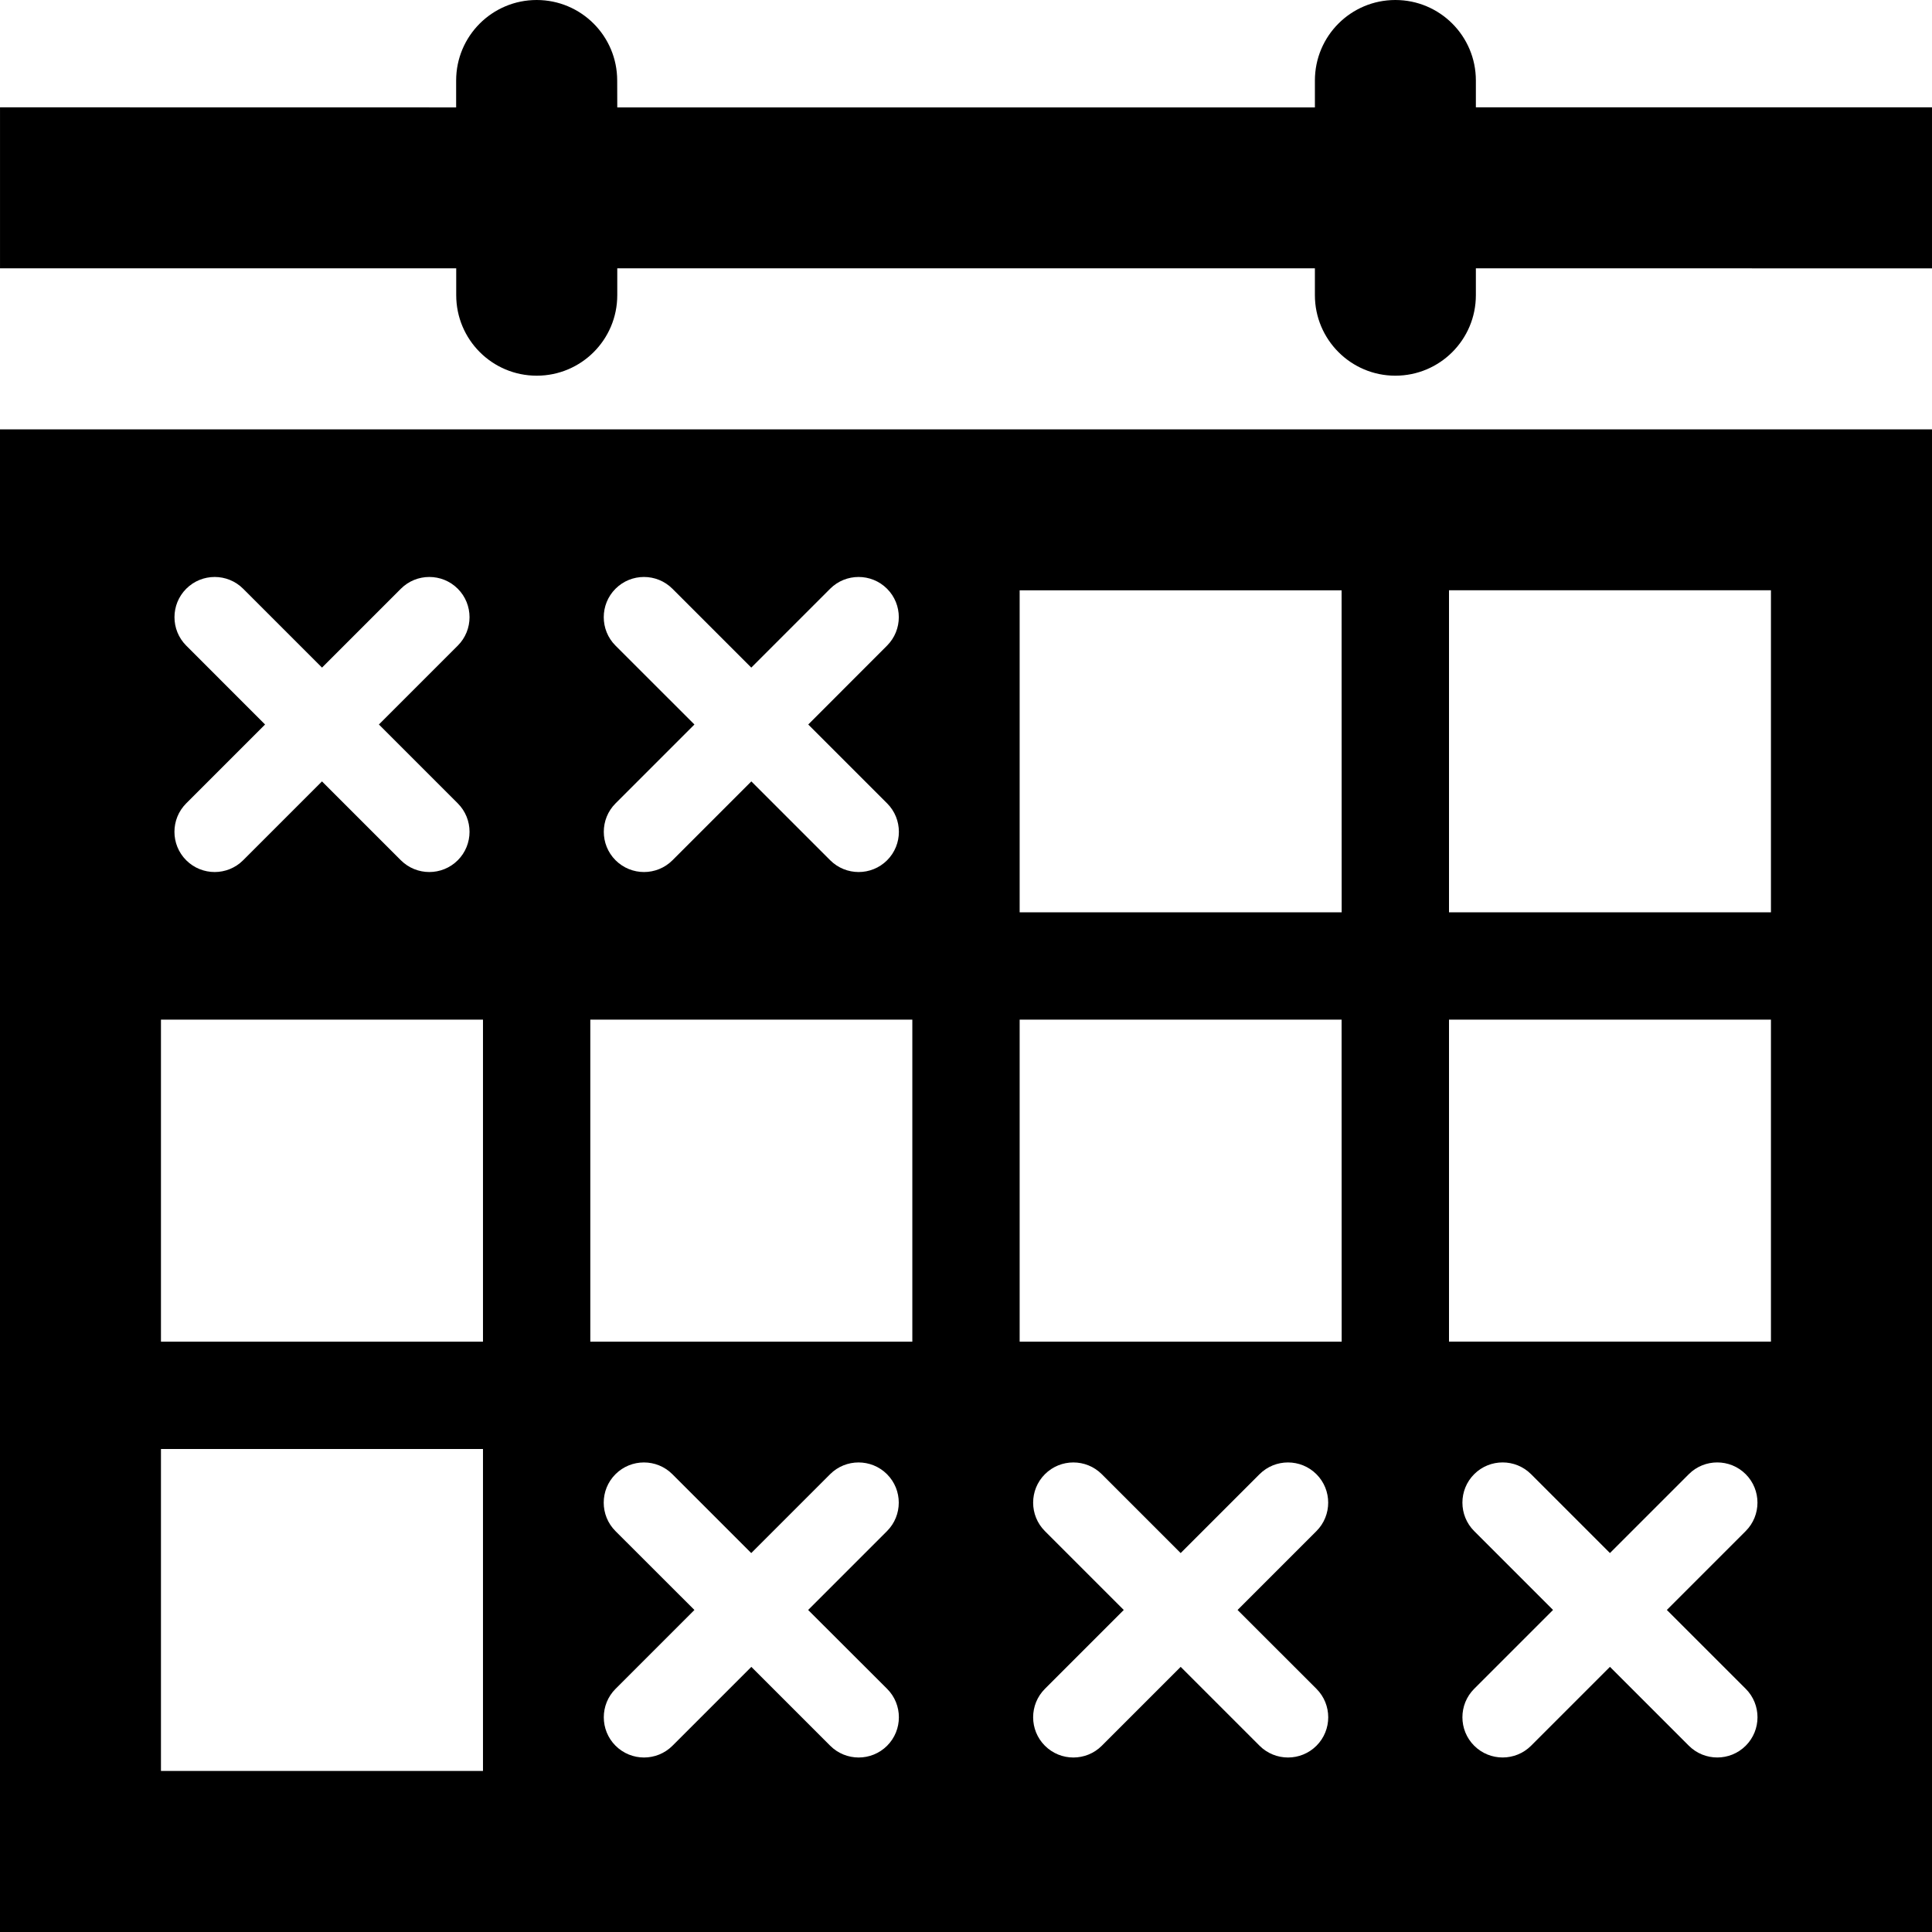
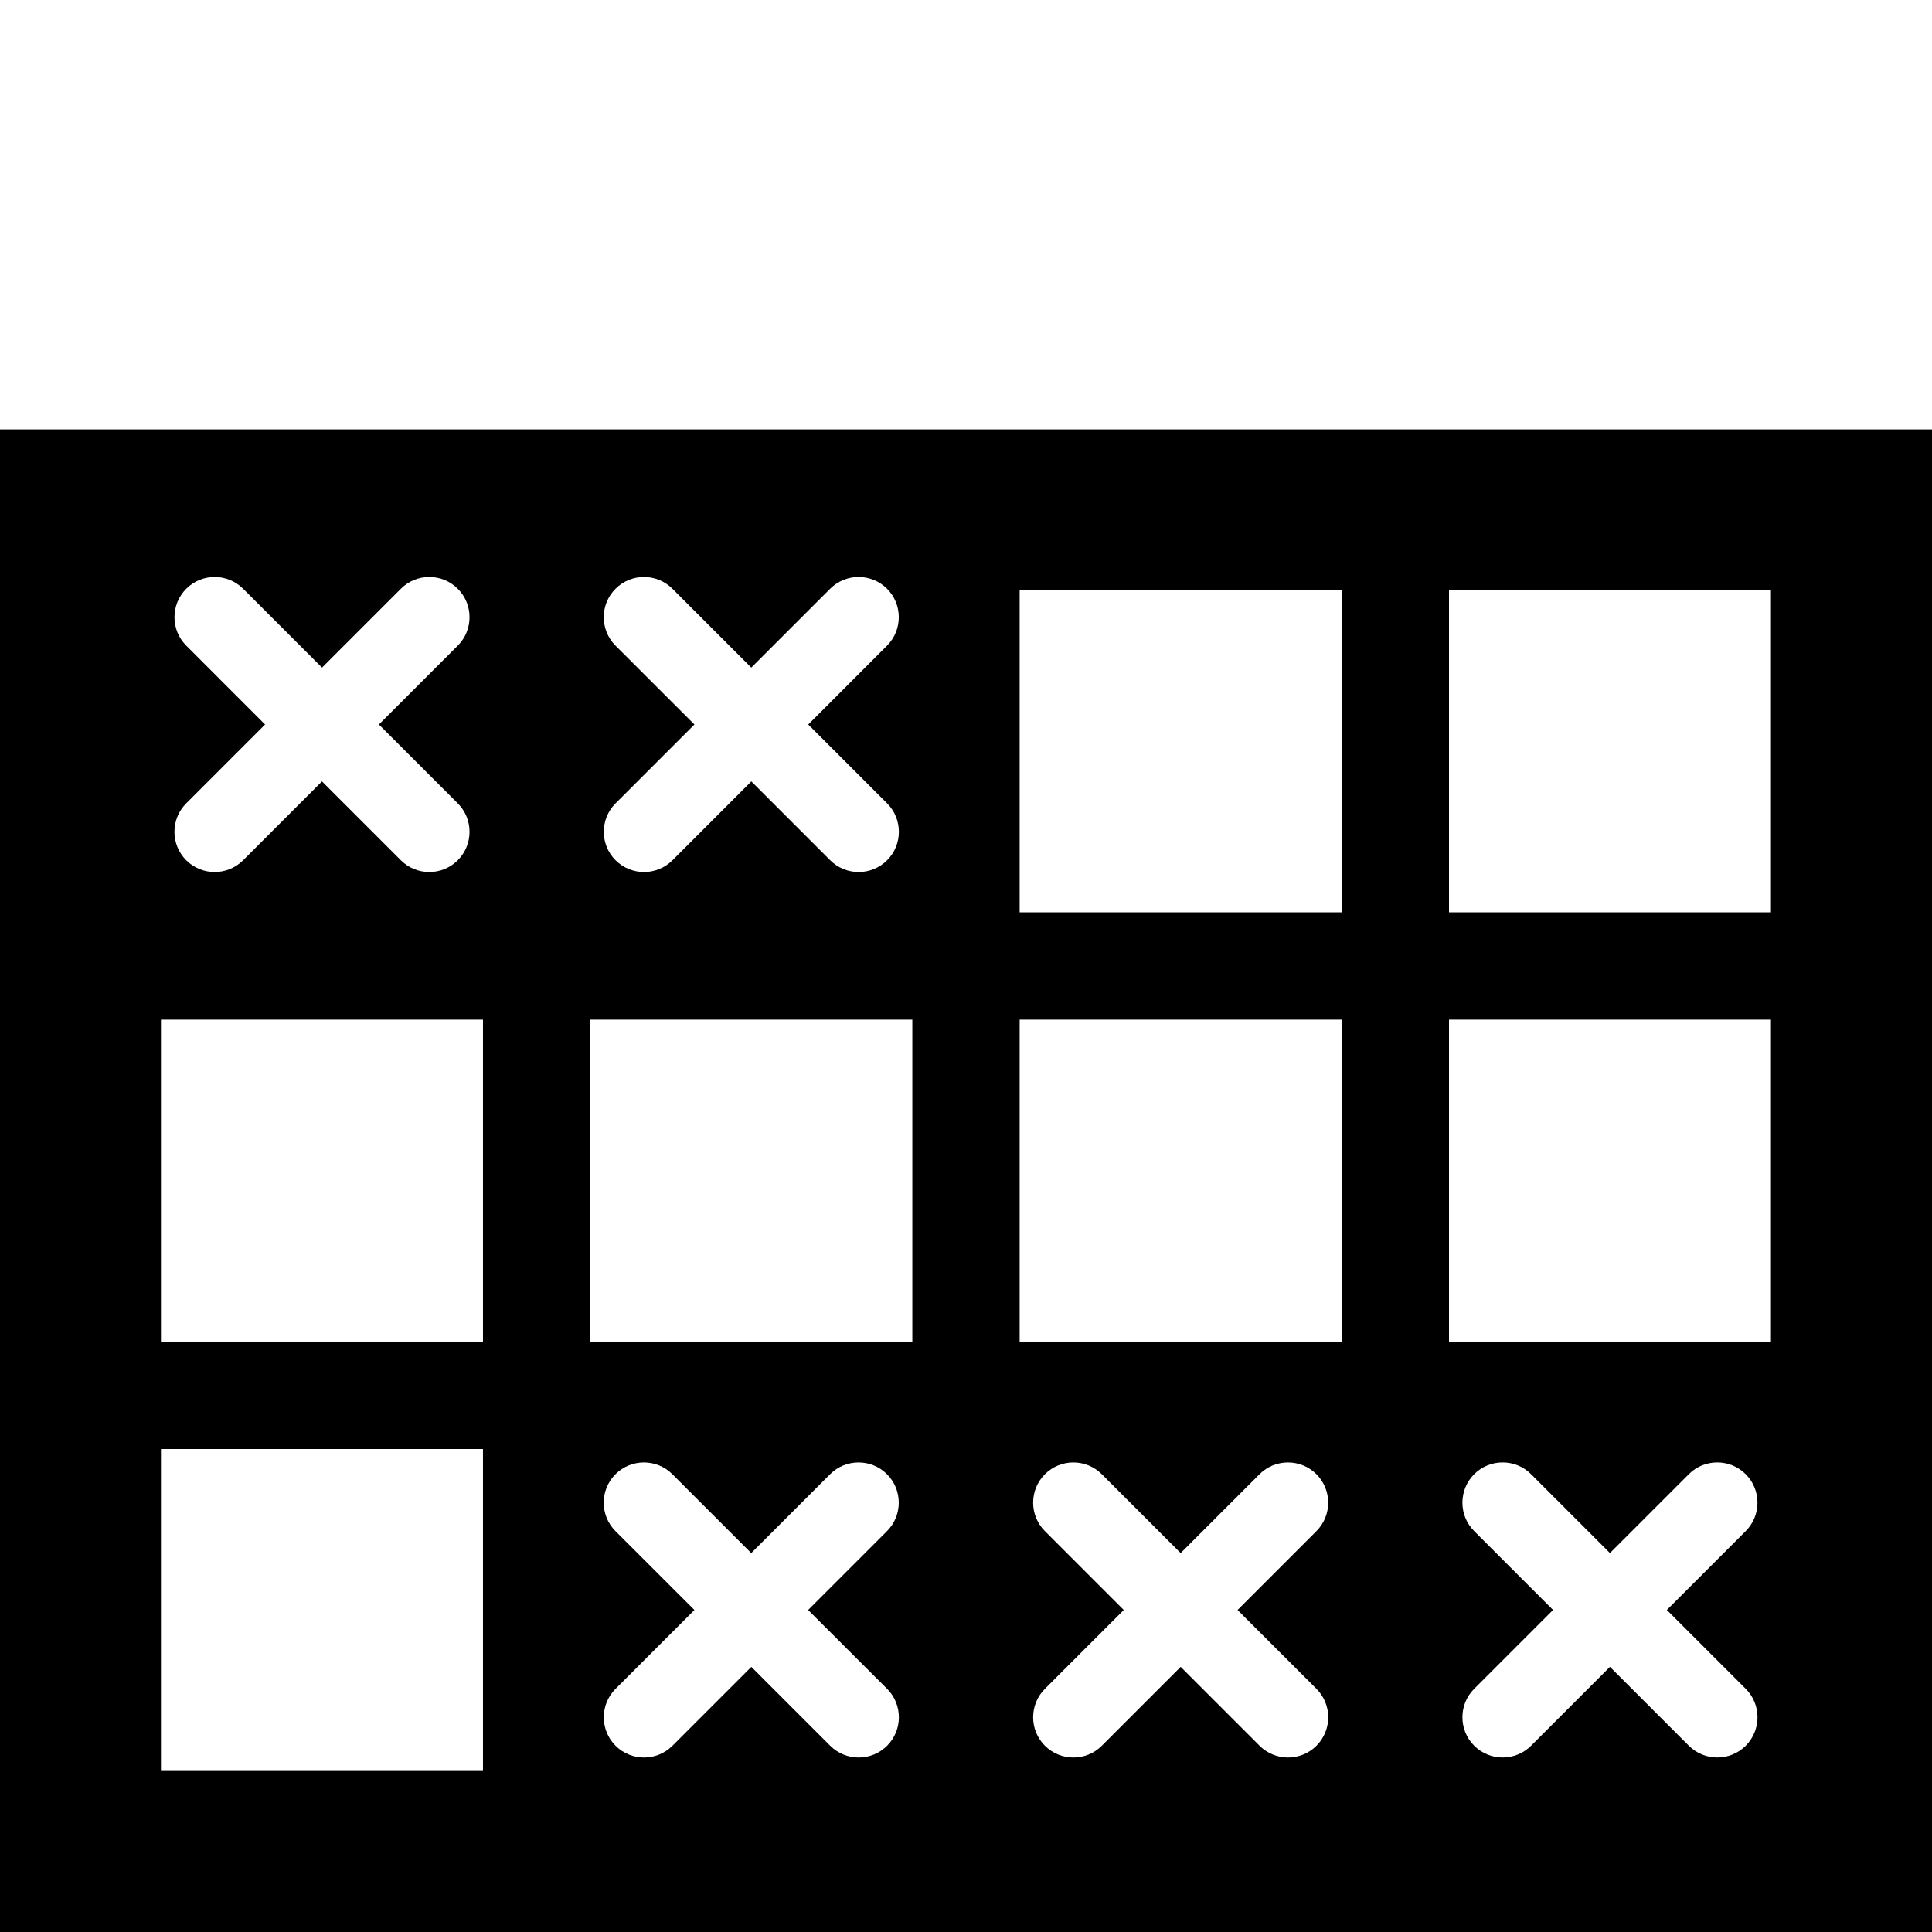
<svg xmlns="http://www.w3.org/2000/svg" width="100pt" height="100pt" version="1.1" viewBox="0 0 100 100">
  <g>
-     <path d="m100 5.555h-23.609v-1.387c0-2.305-1.867-4.168-4.168-4.168-2.301 0-4.164 1.863-4.164 4.168v1.391h-36.109l-0.004-1.391c0-2.305-1.867-4.168-4.168-4.168-2.301 0-4.168 1.863-4.168 4.168v1.391l-23.609-0.004v8.332h23.613v1.391c0 2.301 1.863 4.168 4.168 4.168 2.301 0 4.168-1.863 4.168-4.168v-1.391h36.109v1.391c0 2.301 1.867 4.168 4.164 4.168 2.301 0 4.168-1.863 4.168-4.168v-1.391l23.609 0.004z" />
    <path d="m0 22.223v77.777h100v-77.777zm31.859 11.195c-0.812-0.812-0.812-2.133 0-2.945s2.133-0.812 2.945 0l4.082 4.082 4.082-4.082c0.812-0.812 2.133-0.812 2.945 0s0.812 2.133 0 2.945l-4.078 4.082 4.082 4.082c0.812 0.812 0.812 2.133 0 2.945-0.406 0.406-0.941 0.609-1.473 0.609s-1.066-0.203-1.473-0.609l-4.082-4.082-4.082 4.082c-0.406 0.406-0.941 0.609-1.473 0.609s-1.066-0.203-1.473-0.609c-0.812-0.812-0.812-2.133 0-2.945l4.082-4.082zm-22.219 0c-0.812-0.812-0.812-2.133 0-2.945s2.133-0.812 2.945 0l4.082 4.082 4.082-4.082c0.812-0.812 2.133-0.812 2.945 0s0.812 2.133 0 2.945l-4.082 4.082 4.082 4.082c0.812 0.812 0.812 2.133 0 2.945-0.406 0.406-0.941 0.609-1.473 0.609s-1.066-0.203-1.473-0.609l-4.082-4.082-4.082 4.082c-0.406 0.406-0.941 0.609-1.473 0.609s-1.066-0.203-1.473-0.609c-0.812-0.812-0.812-2.133 0-2.945l4.082-4.082zm15.359 58.246h-16.668v-16.664h16.668zm0-22.219h-16.668v-16.668h16.668zm20.918 17.969c0.812 0.812 0.812 2.133 0 2.945-0.406 0.406-0.941 0.609-1.473 0.609s-1.066-0.203-1.473-0.609l-4.082-4.082-4.082 4.082c-0.406 0.406-0.941 0.609-1.473 0.609s-1.066-0.203-1.473-0.609c-0.812-0.812-0.812-2.133 0-2.945l4.082-4.082-4.086-4.082c-0.812-0.812-0.812-2.133 0-2.945s2.133-0.812 2.945 0l4.082 4.082 4.082-4.082c0.812-0.812 2.133-0.812 2.945 0s0.812 2.133 0 2.945l-4.082 4.082zm1.305-17.969h-16.668v-16.668h16.668zm20.918 17.969c0.812 0.812 0.812 2.133 0 2.945-0.406 0.406-0.941 0.609-1.473 0.609s-1.066-0.203-1.473-0.609l-4.082-4.082-4.082 4.082c-0.406 0.406-0.938 0.609-1.473 0.609s-1.066-0.203-1.473-0.609c-0.812-0.812-0.812-2.133 0-2.945l4.082-4.082-4.082-4.082c-0.812-0.812-0.812-2.133 0-2.945s2.133-0.812 2.945 0l4.082 4.082 4.082-4.082c0.812-0.812 2.133-0.812 2.945 0s0.812 2.133 0 2.945l-4.082 4.082zm1.305-17.969h-16.668v-16.668h16.664zm0-22.223h-16.668v-16.668h16.664zm20.914 40.191c0.812 0.812 0.812 2.133 0 2.945-0.406 0.406-0.938 0.609-1.473 0.609-0.535 0-1.066-0.203-1.473-0.609l-4.082-4.082-4.082 4.082c-0.406 0.406-0.941 0.609-1.473 0.609s-1.066-0.203-1.473-0.609c-0.812-0.812-0.812-2.133 0-2.945l4.082-4.082-4.082-4.082c-0.812-0.812-0.812-2.133 0-2.945s2.133-0.812 2.945 0l4.082 4.082 4.082-4.082c0.812-0.812 2.133-0.812 2.945 0s0.812 2.133 0 2.945l-4.082 4.082zm1.305-17.969h-16.664v-16.668h16.664zm0-22.223h-16.664v-16.668h16.664z" />
  </g>
</svg>